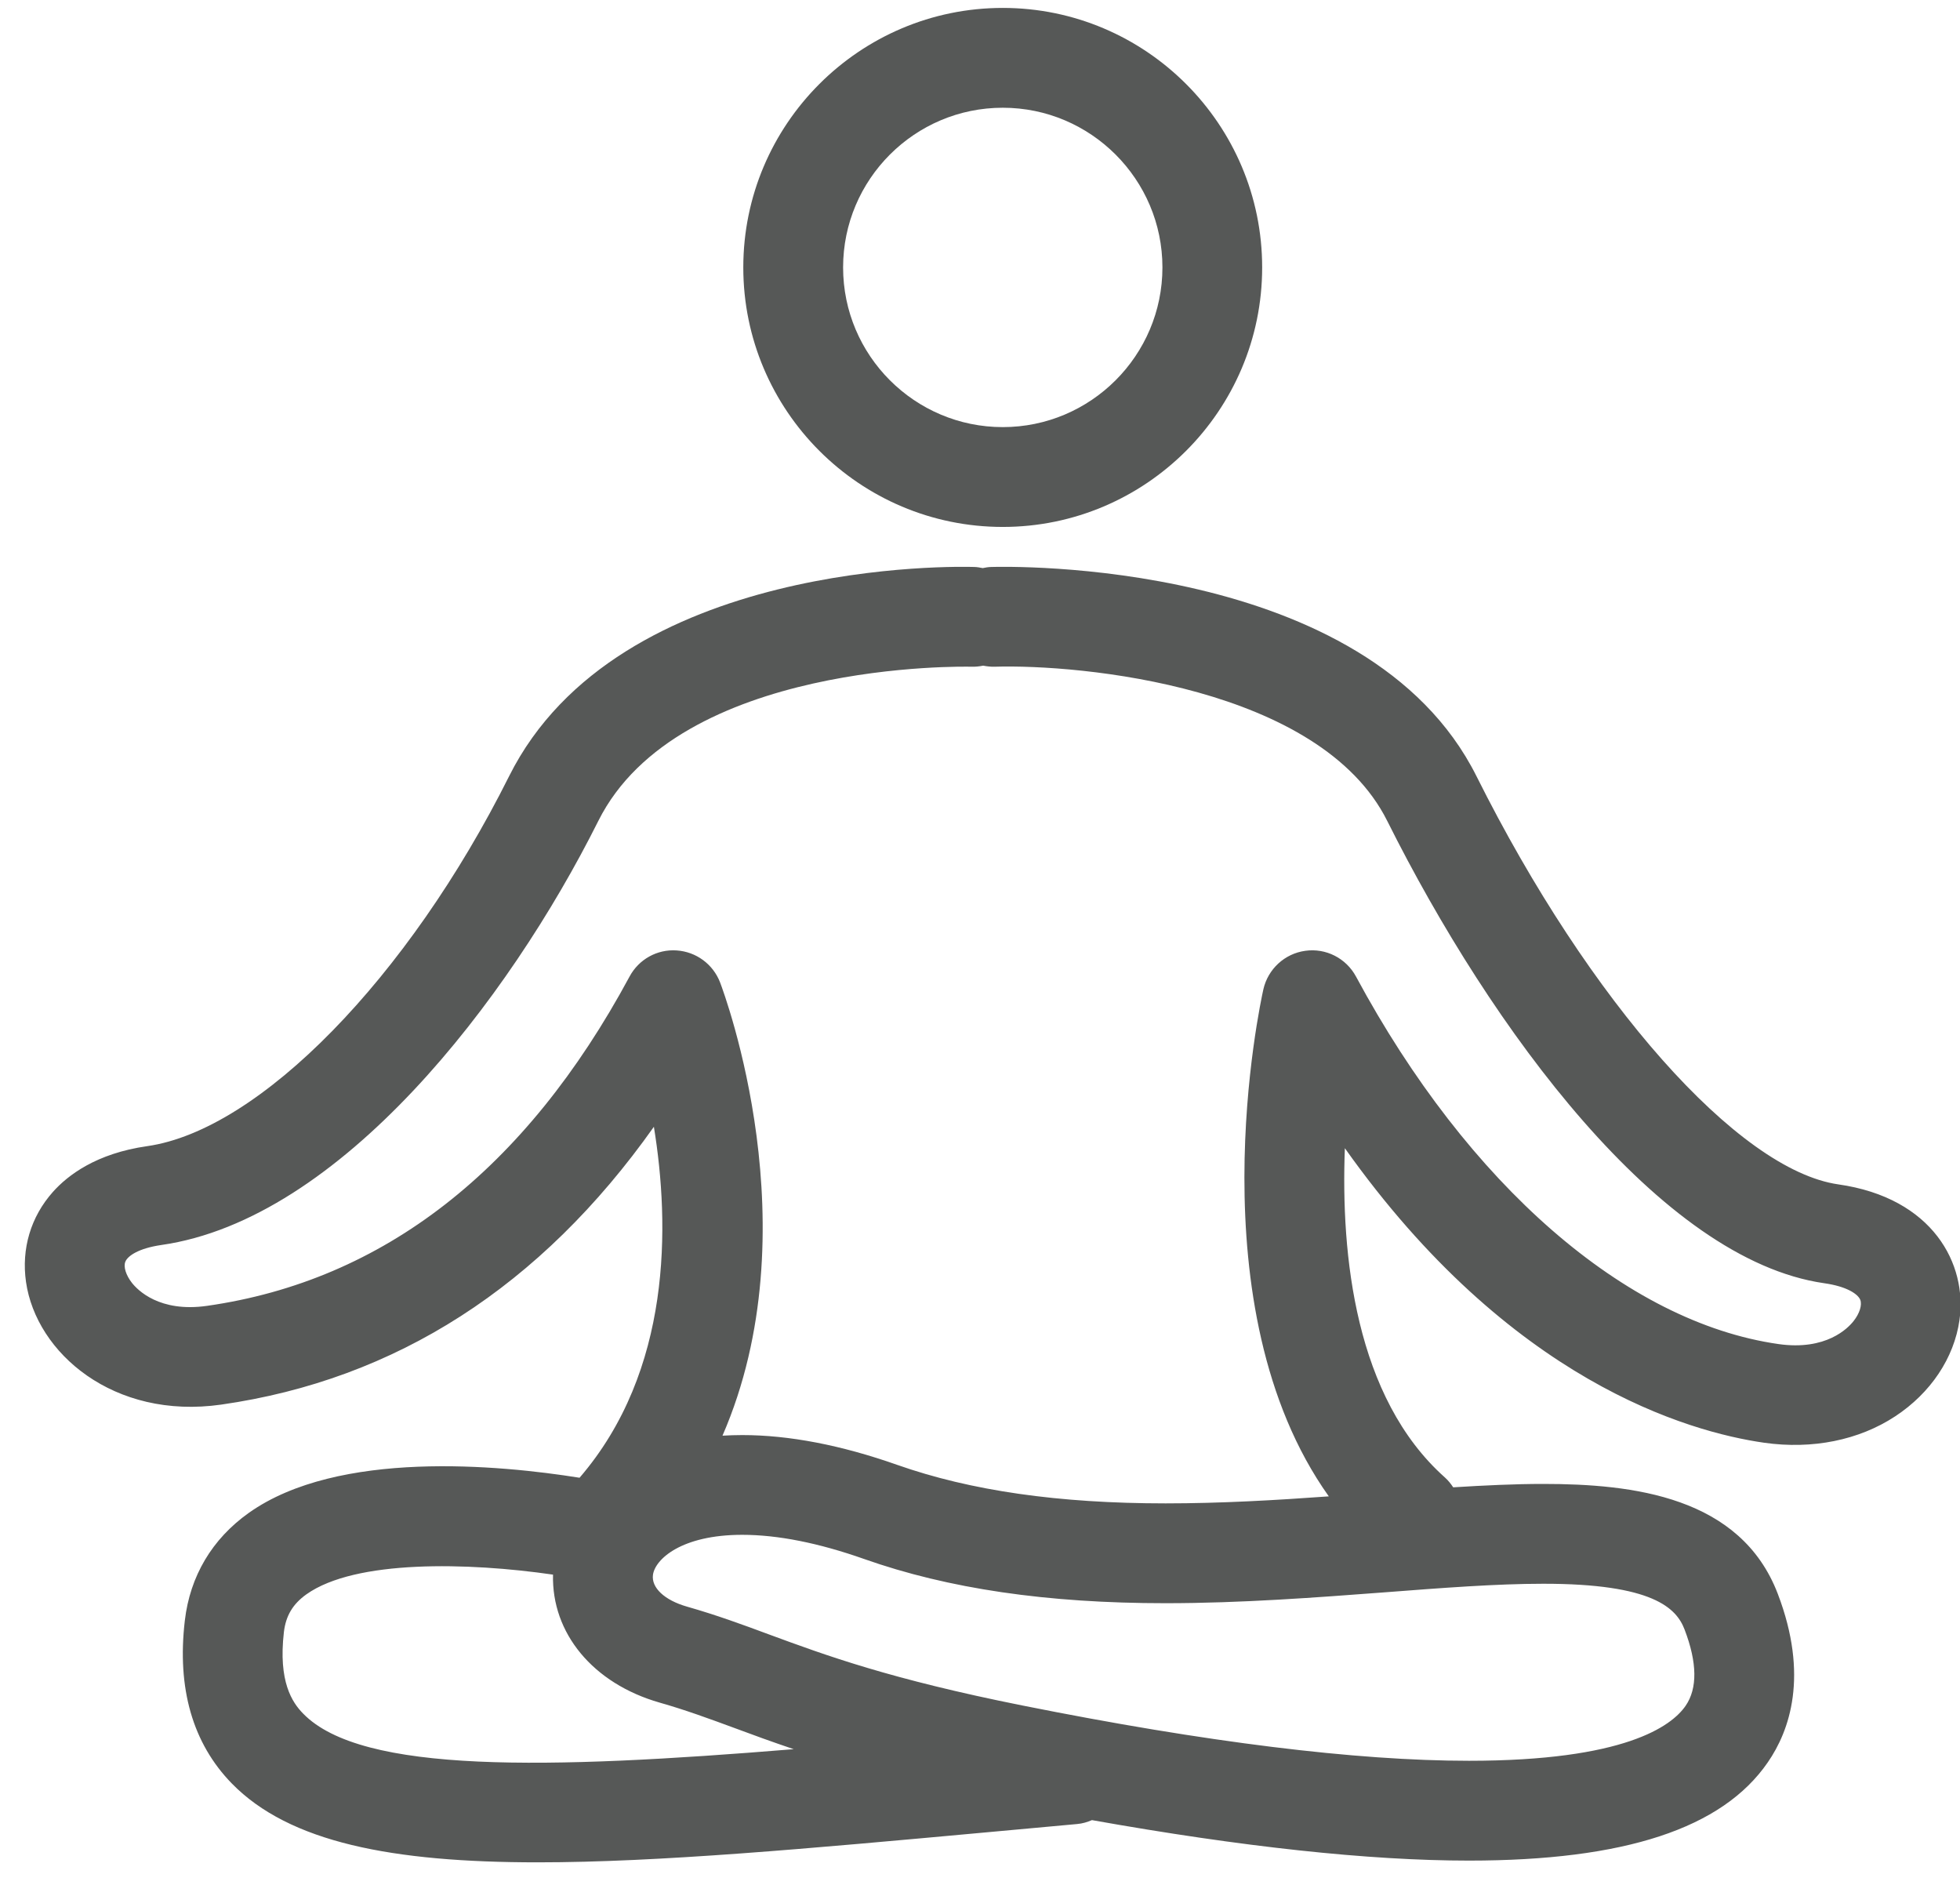
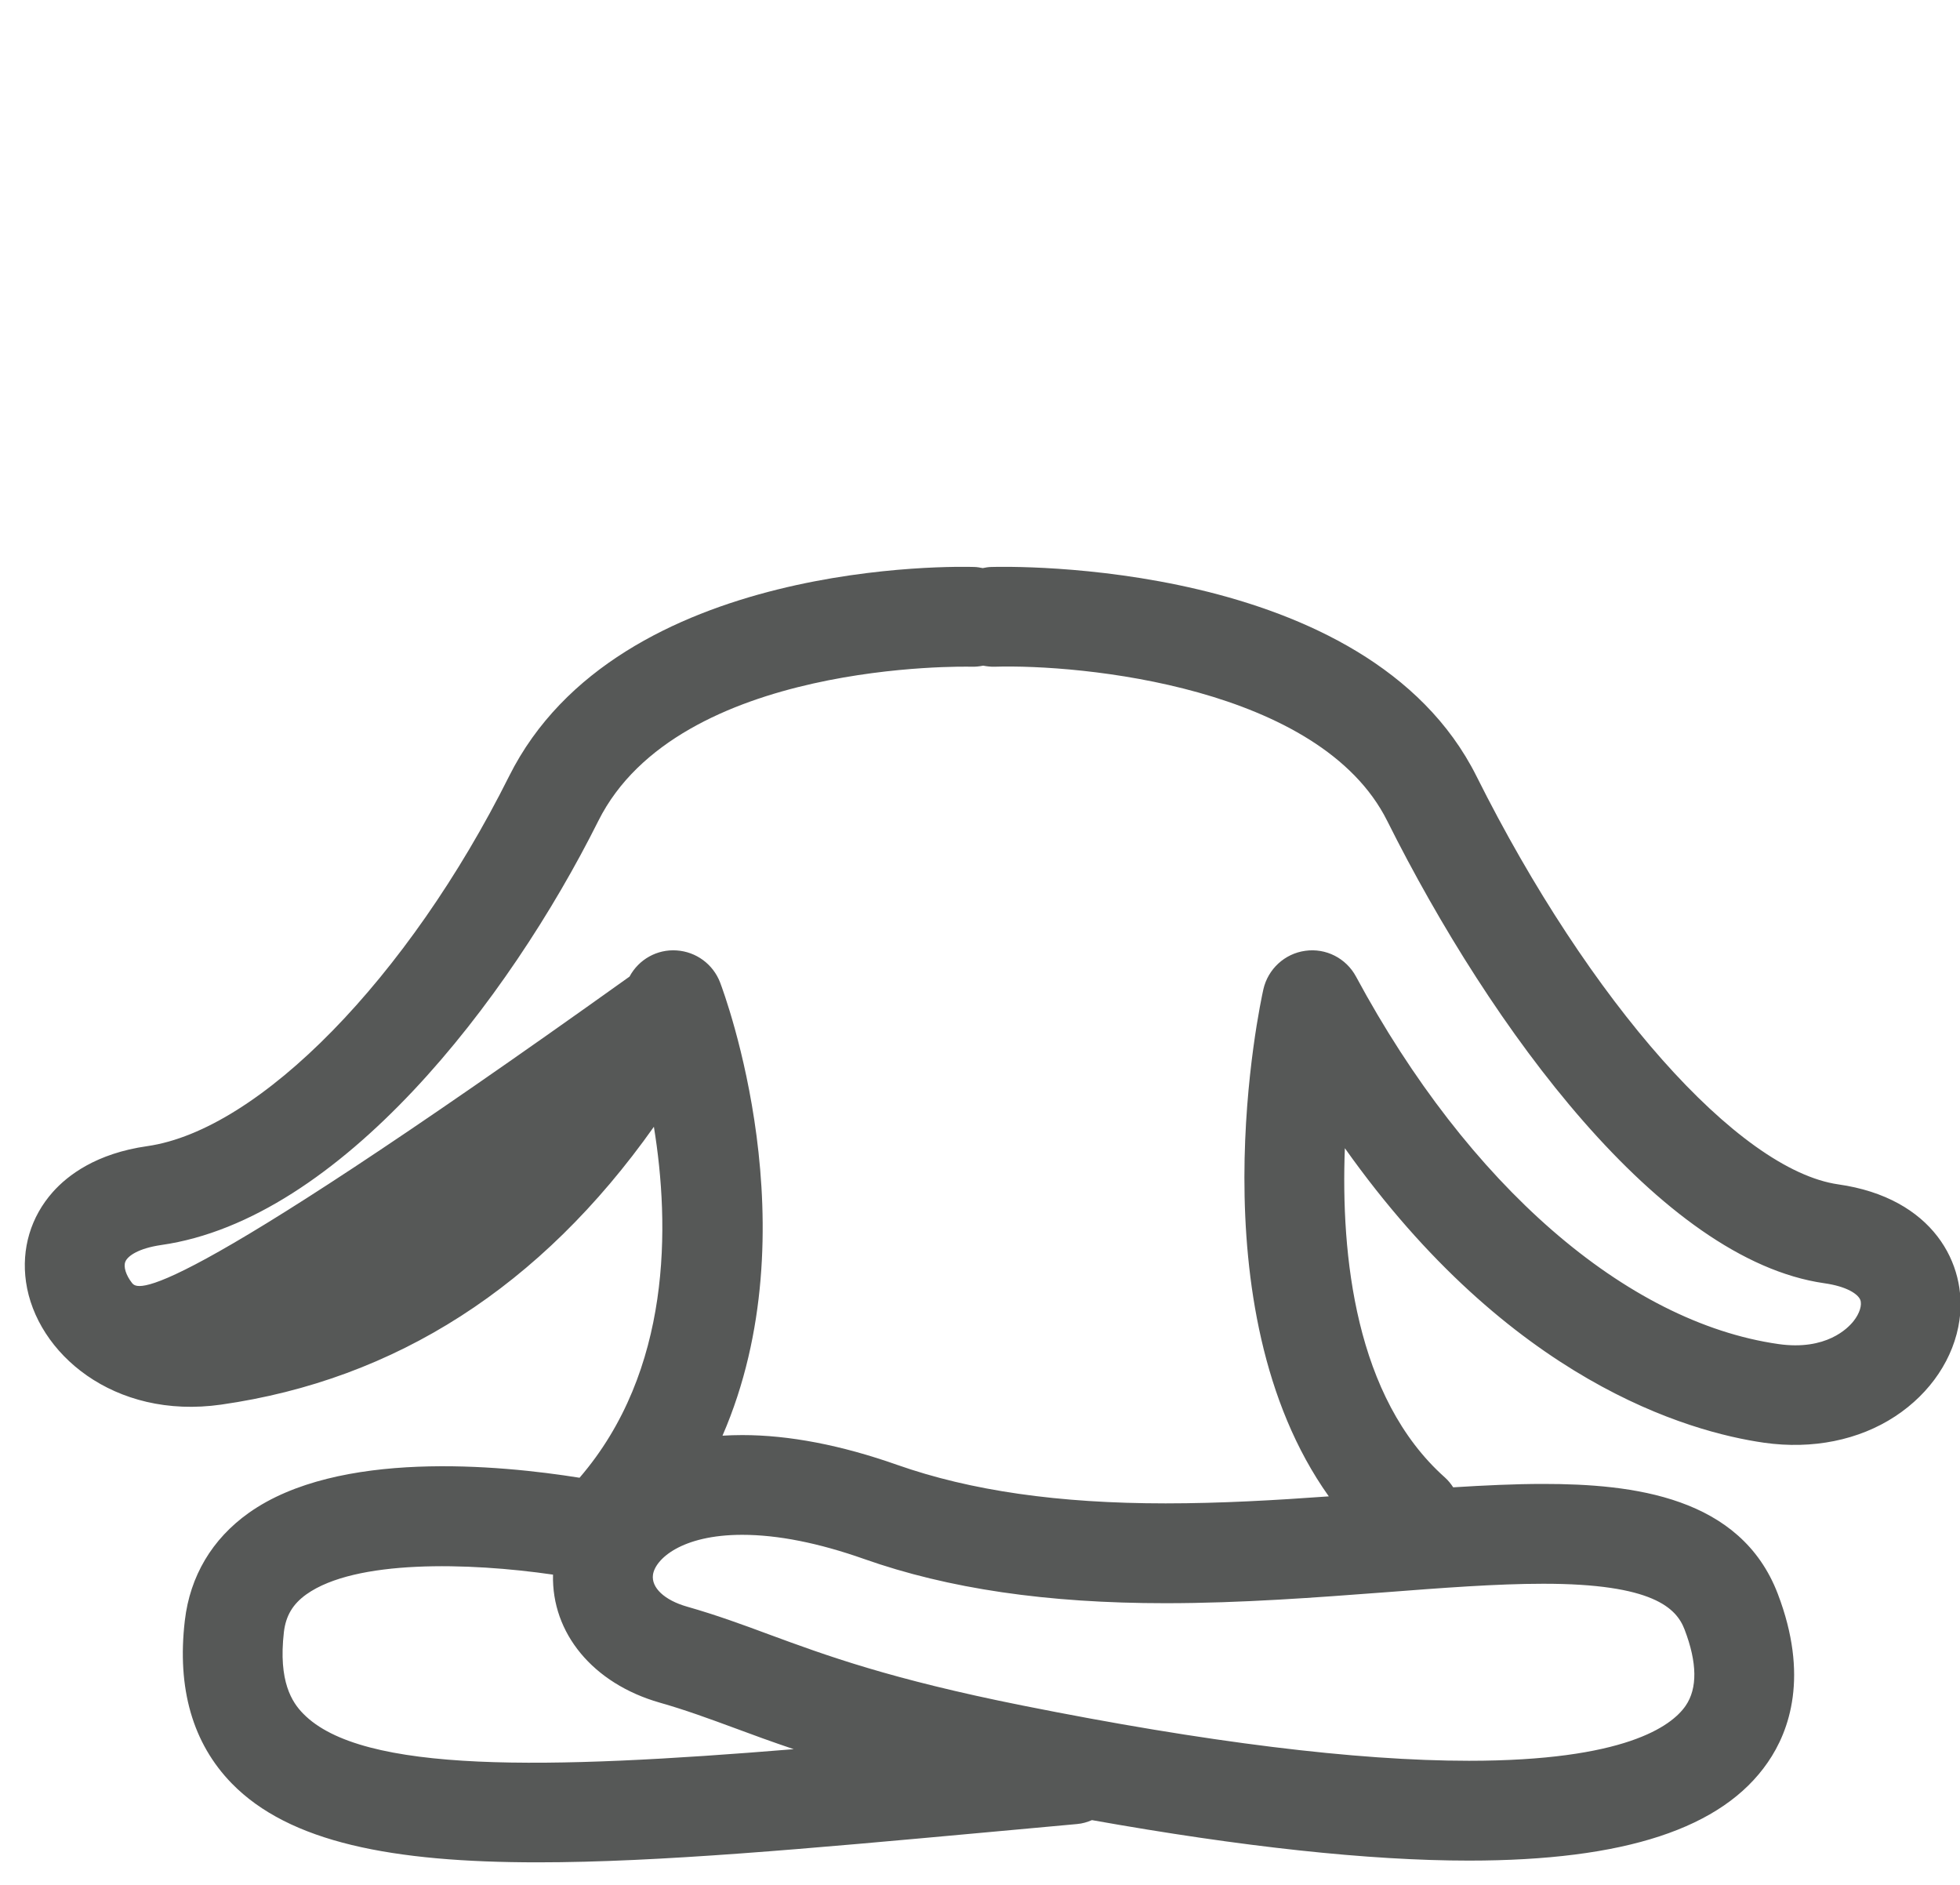
<svg xmlns="http://www.w3.org/2000/svg" width="26px" height="25px" viewBox="0 0 26 25" version="1.1">
  <title>Group 11</title>
  <desc>Created with Sketch.</desc>
  <g id="WEB" stroke="none" stroke-width="1" fill="none" fill-rule="evenodd">
    <g id="AMENIDADES" transform="translate(-737, -3215)" fill="#565857">
      <g id="Group-11" transform="translate(737, 3215)">
-         <path d="M13.302,1.429 C14.469,1.429 15.42,2.379 15.42,3.547 C15.42,4.715 14.469,5.665 13.302,5.665 C12.134,5.665 11.184,4.715 11.184,3.547 C11.184,2.379 12.134,1.429 13.302,1.429 M13.302,6.989 C15.199,6.989 16.743,5.445 16.743,3.547 C16.743,1.649 15.199,0.105 13.302,0.105 C11.404,0.105 9.86,1.649 9.86,3.547 C9.86,5.445 11.404,6.989 13.302,6.989" id="Fill-1" />
-         <path d="M24.589,17.521 C24.515,17.616 24.225,17.917 23.592,17.827 C21.571,17.538 19.476,15.716 17.988,12.953 C17.857,12.709 17.588,12.572 17.315,12.611 C17.042,12.648 16.82,12.853 16.759,13.122 C16.717,13.31 15.841,17.338 17.627,19.847 C16.92,19.898 16.196,19.94 15.462,19.94 C14.041,19.94 12.876,19.772 11.901,19.429 C11.158,19.167 10.467,19.034 9.846,19.034 C9.756,19.034 9.669,19.037 9.584,19.042 C10.773,16.304 9.611,13.186 9.552,13.03 C9.459,12.788 9.234,12.623 8.976,12.606 C8.716,12.588 8.473,12.725 8.351,12.953 C6.97,15.517 5.085,16.986 2.747,17.32 C2.114,17.411 1.824,17.109 1.75,17.015 C1.671,16.914 1.635,16.801 1.663,16.734 C1.693,16.659 1.836,16.557 2.14,16.513 C4.512,16.174 6.746,13.271 7.937,10.888 C9.002,8.759 12.817,8.841 12.883,8.843 C12.938,8.845 12.991,8.839 13.042,8.829 C13.09,8.838 13.139,8.844 13.19,8.843 C14.34,8.808 17.511,9.106 18.402,10.888 C19.782,13.649 22.03,16.709 24.199,17.02 C24.504,17.063 24.647,17.166 24.677,17.24 C24.703,17.308 24.669,17.42 24.589,17.521 M22.346,21.612 C22.515,22.053 22.519,22.394 22.36,22.625 C22.172,22.897 21.55,23.354 19.486,23.354 C17.989,23.354 15.997,23.108 13.564,22.621 C11.807,22.27 10.955,21.956 10.203,21.679 C9.845,21.546 9.507,21.422 9.115,21.31 C8.816,21.225 8.637,21.058 8.662,20.886 C8.691,20.682 9.037,20.357 9.846,20.357 C10.317,20.357 10.86,20.465 11.461,20.677 C12.579,21.072 13.888,21.264 15.461,21.264 C16.469,21.264 17.476,21.187 18.365,21.12 C19.13,21.061 19.852,21.006 20.47,21.006 C21.928,21.005 22.238,21.33 22.346,21.612 M4.022,22.729 C3.875,22.58 3.69,22.304 3.766,21.646 C3.792,21.43 3.884,21.275 4.065,21.146 C4.715,20.684 6.213,20.722 7.336,20.885 C7.316,21.66 7.864,22.329 8.752,22.583 C9.096,22.681 9.397,22.792 9.745,22.92 C9.981,23.008 10.235,23.101 10.529,23.2 C7.257,23.468 4.8,23.527 4.022,22.729 M24.386,15.709 C23.058,15.519 21.084,13.292 19.586,10.295 C18.138,7.4 13.351,7.514 13.149,7.52 C13.11,7.521 13.073,7.527 13.036,7.535 C13.001,7.528 12.964,7.521 12.926,7.52 C12.735,7.514 8.201,7.399 6.753,10.296 C5.415,12.972 3.441,14.99 1.952,15.202 C1.279,15.298 0.9,15.586 0.7,15.811 C0.408,16.14 0.282,16.563 0.345,17.003 C0.48,17.945 1.507,18.833 2.934,18.63 C5.251,18.299 7.176,17.062 8.674,14.945 C8.887,16.251 8.911,18.18 7.688,19.6 C6.629,19.431 4.485,19.224 3.299,20.067 C2.813,20.413 2.521,20.905 2.452,21.493 C2.346,22.395 2.556,23.122 3.074,23.654 C3.839,24.438 5.206,24.701 7.133,24.701 C8.735,24.701 10.724,24.519 13.075,24.304 L14.288,24.193 C14.359,24.187 14.424,24.167 14.485,24.141 C16.477,24.496 18.158,24.678 19.486,24.678 C21.55,24.678 22.847,24.252 23.45,23.375 C23.74,22.956 23.998,22.226 23.583,21.14 C23.089,19.848 21.66,19.682 20.47,19.682 C20.096,19.682 19.695,19.701 19.277,19.727 C19.247,19.681 19.212,19.637 19.169,19.598 C17.975,18.537 17.786,16.644 17.84,15.229 C20.031,18.319 22.395,18.992 23.404,19.136 C24.04,19.226 24.658,19.103 25.141,18.785 C25.61,18.477 25.922,18.011 25.993,17.509 C26.099,16.768 25.642,15.888 24.386,15.709" id="Fill-3" />
+         <path d="M24.589,17.521 C24.515,17.616 24.225,17.917 23.592,17.827 C21.571,17.538 19.476,15.716 17.988,12.953 C17.857,12.709 17.588,12.572 17.315,12.611 C17.042,12.648 16.82,12.853 16.759,13.122 C16.717,13.31 15.841,17.338 17.627,19.847 C16.92,19.898 16.196,19.94 15.462,19.94 C14.041,19.94 12.876,19.772 11.901,19.429 C11.158,19.167 10.467,19.034 9.846,19.034 C9.756,19.034 9.669,19.037 9.584,19.042 C10.773,16.304 9.611,13.186 9.552,13.03 C9.459,12.788 9.234,12.623 8.976,12.606 C8.716,12.588 8.473,12.725 8.351,12.953 C2.114,17.411 1.824,17.109 1.75,17.015 C1.671,16.914 1.635,16.801 1.663,16.734 C1.693,16.659 1.836,16.557 2.14,16.513 C4.512,16.174 6.746,13.271 7.937,10.888 C9.002,8.759 12.817,8.841 12.883,8.843 C12.938,8.845 12.991,8.839 13.042,8.829 C13.09,8.838 13.139,8.844 13.19,8.843 C14.34,8.808 17.511,9.106 18.402,10.888 C19.782,13.649 22.03,16.709 24.199,17.02 C24.504,17.063 24.647,17.166 24.677,17.24 C24.703,17.308 24.669,17.42 24.589,17.521 M22.346,21.612 C22.515,22.053 22.519,22.394 22.36,22.625 C22.172,22.897 21.55,23.354 19.486,23.354 C17.989,23.354 15.997,23.108 13.564,22.621 C11.807,22.27 10.955,21.956 10.203,21.679 C9.845,21.546 9.507,21.422 9.115,21.31 C8.816,21.225 8.637,21.058 8.662,20.886 C8.691,20.682 9.037,20.357 9.846,20.357 C10.317,20.357 10.86,20.465 11.461,20.677 C12.579,21.072 13.888,21.264 15.461,21.264 C16.469,21.264 17.476,21.187 18.365,21.12 C19.13,21.061 19.852,21.006 20.47,21.006 C21.928,21.005 22.238,21.33 22.346,21.612 M4.022,22.729 C3.875,22.58 3.69,22.304 3.766,21.646 C3.792,21.43 3.884,21.275 4.065,21.146 C4.715,20.684 6.213,20.722 7.336,20.885 C7.316,21.66 7.864,22.329 8.752,22.583 C9.096,22.681 9.397,22.792 9.745,22.92 C9.981,23.008 10.235,23.101 10.529,23.2 C7.257,23.468 4.8,23.527 4.022,22.729 M24.386,15.709 C23.058,15.519 21.084,13.292 19.586,10.295 C18.138,7.4 13.351,7.514 13.149,7.52 C13.11,7.521 13.073,7.527 13.036,7.535 C13.001,7.528 12.964,7.521 12.926,7.52 C12.735,7.514 8.201,7.399 6.753,10.296 C5.415,12.972 3.441,14.99 1.952,15.202 C1.279,15.298 0.9,15.586 0.7,15.811 C0.408,16.14 0.282,16.563 0.345,17.003 C0.48,17.945 1.507,18.833 2.934,18.63 C5.251,18.299 7.176,17.062 8.674,14.945 C8.887,16.251 8.911,18.18 7.688,19.6 C6.629,19.431 4.485,19.224 3.299,20.067 C2.813,20.413 2.521,20.905 2.452,21.493 C2.346,22.395 2.556,23.122 3.074,23.654 C3.839,24.438 5.206,24.701 7.133,24.701 C8.735,24.701 10.724,24.519 13.075,24.304 L14.288,24.193 C14.359,24.187 14.424,24.167 14.485,24.141 C16.477,24.496 18.158,24.678 19.486,24.678 C21.55,24.678 22.847,24.252 23.45,23.375 C23.74,22.956 23.998,22.226 23.583,21.14 C23.089,19.848 21.66,19.682 20.47,19.682 C20.096,19.682 19.695,19.701 19.277,19.727 C19.247,19.681 19.212,19.637 19.169,19.598 C17.975,18.537 17.786,16.644 17.84,15.229 C20.031,18.319 22.395,18.992 23.404,19.136 C24.04,19.226 24.658,19.103 25.141,18.785 C25.61,18.477 25.922,18.011 25.993,17.509 C26.099,16.768 25.642,15.888 24.386,15.709" id="Fill-3" />
      </g>
    </g>
  </g>
</svg>